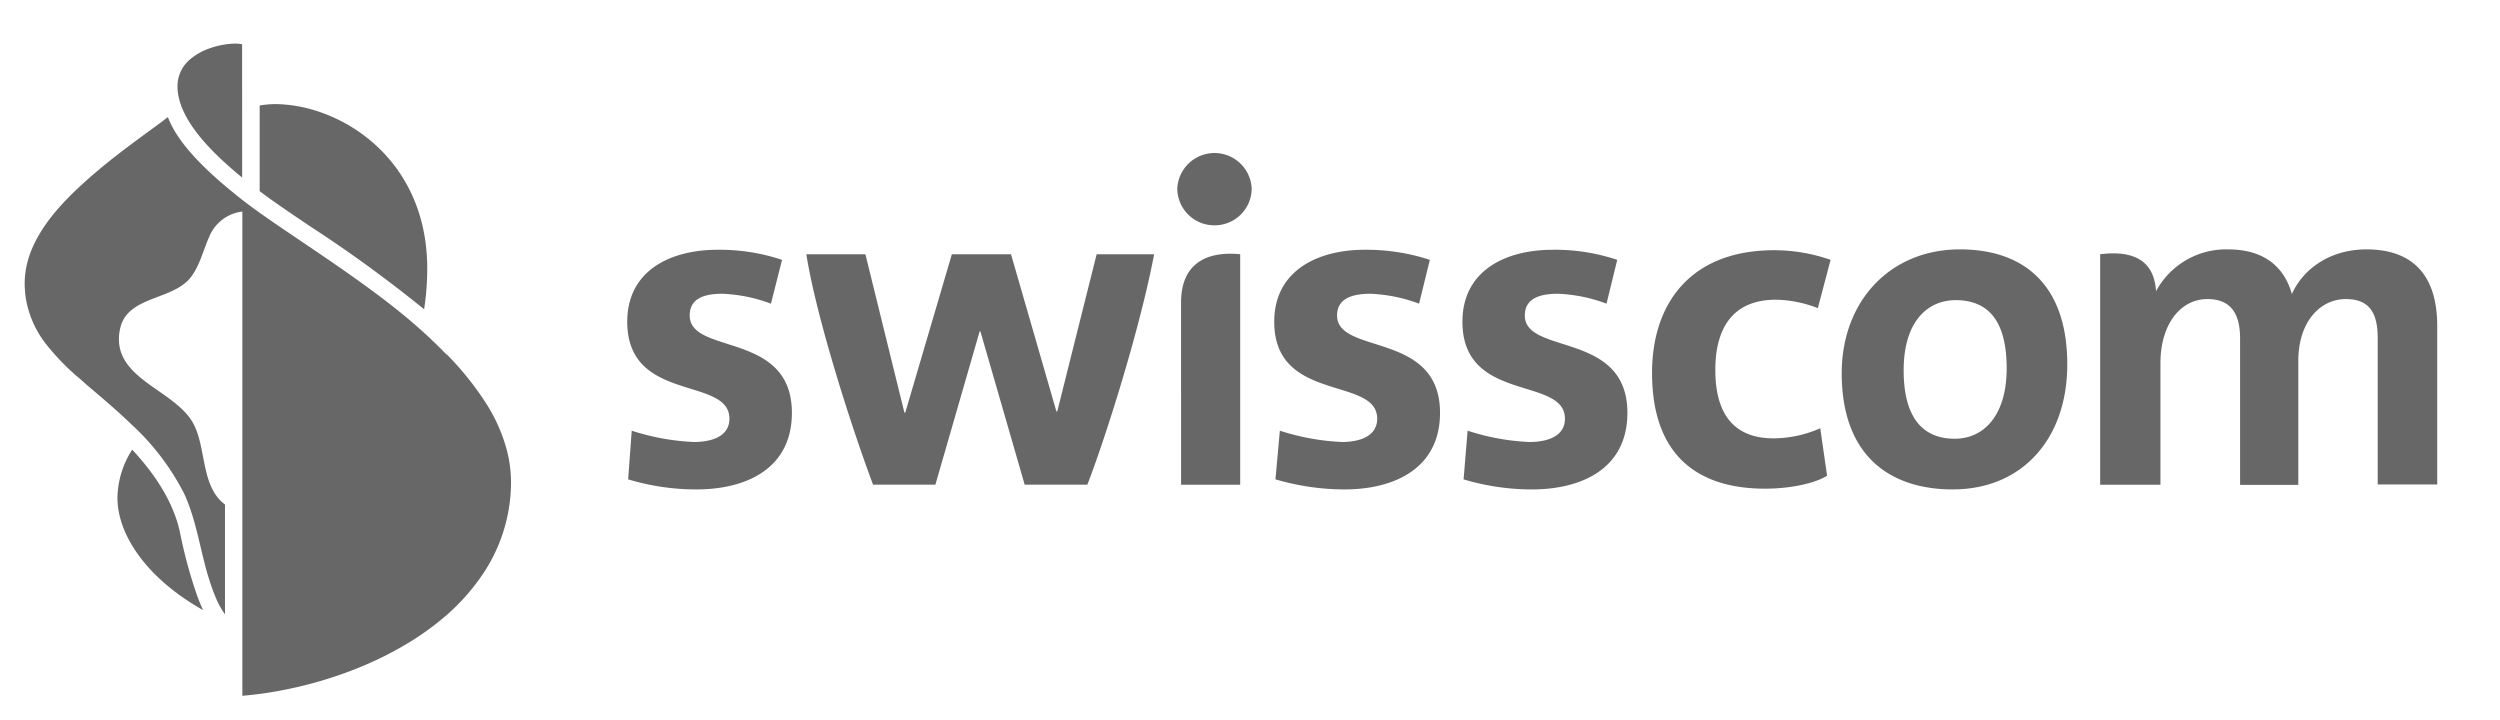
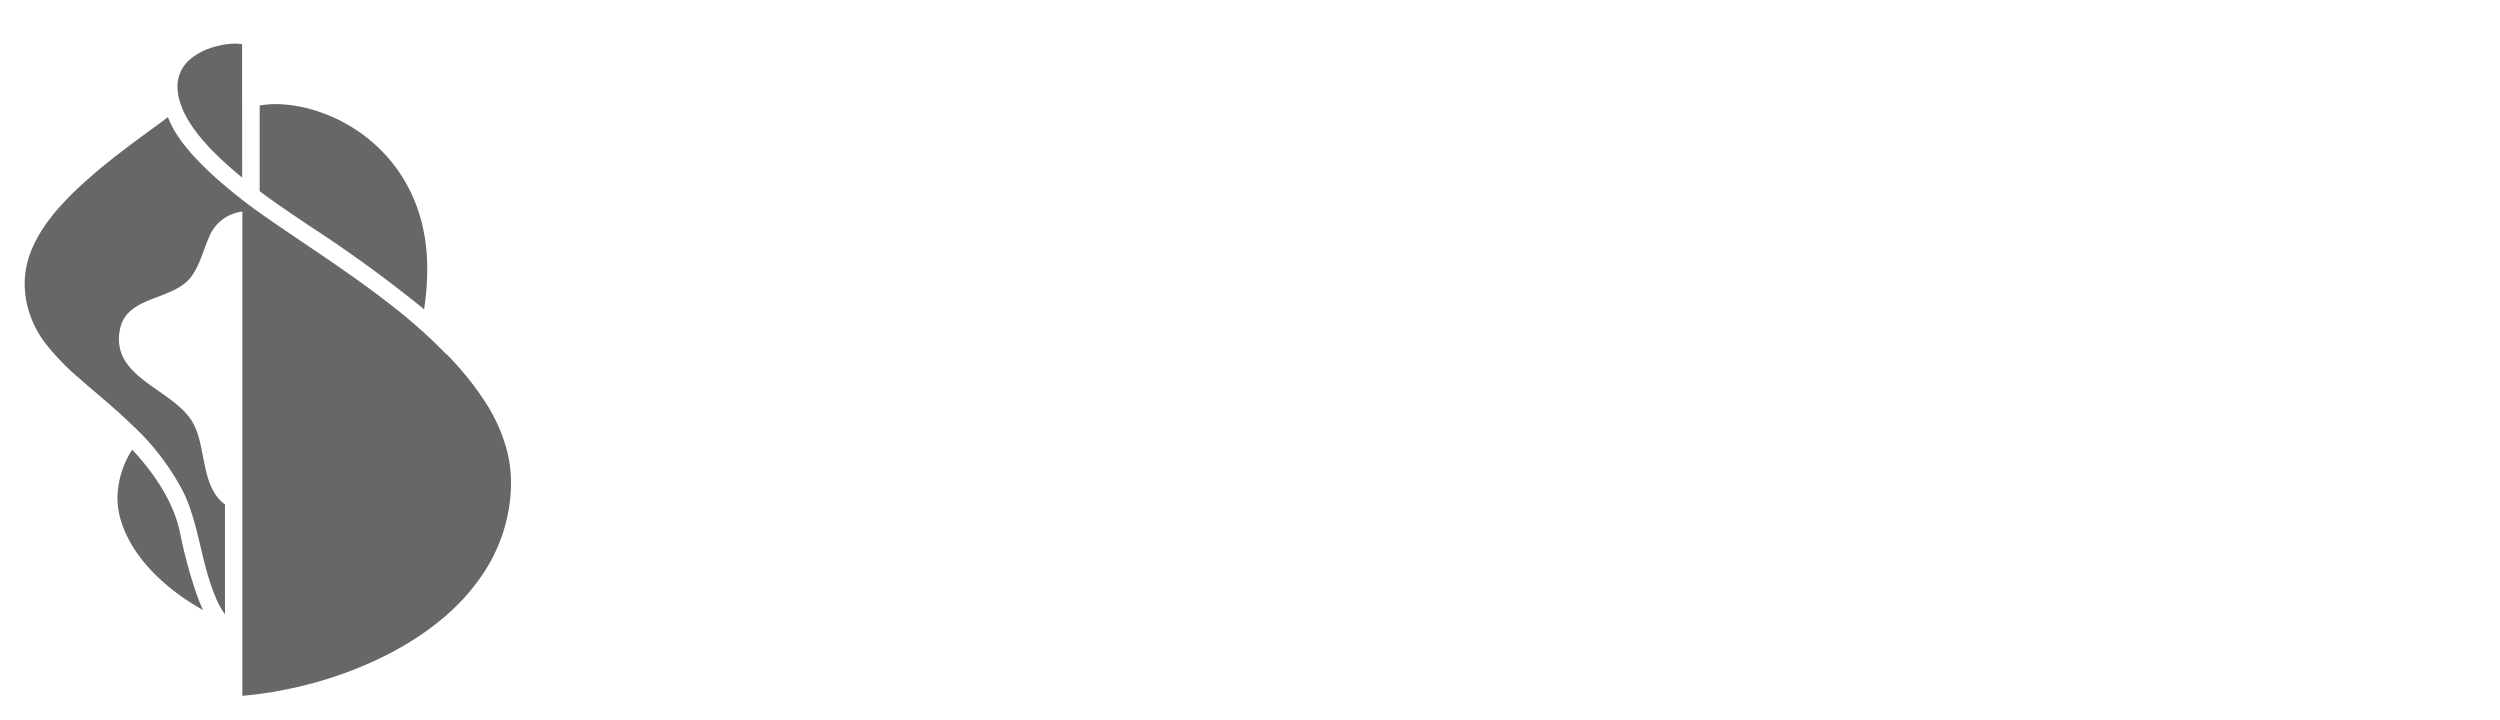
<svg xmlns="http://www.w3.org/2000/svg" id="swisscom_logo" viewBox="33 30 391.47 112.72">
  <defs>
    <style>.cls-1{fill:#676767;}.cls-2{fill:none;}</style>
  </defs>
  <title>Swisscom_Horizontal_CMYK_Solid_Black</title>
-   <path class="cls-1" d="M284.56,77.55A24.28,24.28,0,0,0,276.94,76c-2.9,0-5.17.76-5.17,3.4,0,6.24,16.06,2.4,16.06,15.24,0,8.69-7.05,12-15,12a37.13,37.13,0,0,1-10.65-1.58l.63-7.62a36,36,0,0,0,9.64,1.77c3.08,0,5.6-1,5.6-3.65,0-6.68-16.05-2.4-16.05-15.18,0-8,6.73-11.27,14.16-11.27a30.63,30.63,0,0,1,10.08,1.58Zm-29.35,0A24.51,24.51,0,0,0,247.6,76c-2.9,0-5.23.76-5.23,3.4,0,6.24,16.12,2.4,16.12,15.24,0,8.69-7.11,12-15,12a38.6,38.6,0,0,1-10.77-1.58l.69-7.62a36.66,36.66,0,0,0,9.7,1.77c3,0,5.54-1,5.54-3.65,0-6.68-16.12-2.4-16.12-15.18,0-8,6.8-11.27,14.16-11.27a31.89,31.89,0,0,1,10.21,1.58Zm148.35-8.5c7,0,11.08,3.78,11.08,12v24.81h-9.32V83c0-3.71-1.07-6.17-5-6.17s-7.43,3.46-7.43,9.69v19.4h-9.12V83c0-3.46-1.14-6.17-5.11-6.17-4.15,0-7.36,3.84-7.36,10.07v19h-9.44V69.81c6.16-.76,8.49,1.76,8.75,5.79a12.45,12.45,0,0,1,11.27-6.55c6.48,0,9.06,3.59,10,7,1.57-3.58,5.6-7,11.71-7Zm-189.84.76c-2,10.7-7.18,27.58-10.45,36.08h-9.82l-6.93-24h-.12l-6.93,24h-9.76c-3.15-8.38-8.82-25.82-10.45-36.08h9.25l6.11,24.81h.13l7.3-24.81h9.26l7.11,24.62h.13l6.17-24.62Zm-60,7.74A24.28,24.28,0,0,0,146.1,76c-2.9,0-5.1.76-5.1,3.4,0,6.24,16,2.4,16,15.24,0,8.69-7.05,12-15,12a37,37,0,0,1-10.64-1.58l.56-7.62a36.66,36.66,0,0,0,9.7,1.77c3.08,0,5.6-1,5.6-3.65,0-6.68-16-2.4-16-15.18,0-8,6.73-11.27,14.16-11.27a30.93,30.93,0,0,1,10.08,1.58Zm185.11,29.09c-10.26,0-17.44-5.6-17.44-18.19,0-11.27,7.56-19.4,18.51-19.4,10.2,0,16.81,5.74,16.81,18,0,11.78-7.17,19.58-17.88,19.58ZM339.21,77c-4.15,0-8.12,3.08-8.12,11,0,6.86,2.58,10.7,8,10.7,4.6,0,8.13-3.71,8.13-11,0-7-2.52-10.7-8-10.7Zm-121.27,28.9h9.26V69.81c-4.35-.44-9.26.76-9.26,7.56ZM223,65.28A5.8,5.8,0,0,0,229,59.55a5.83,5.83,0,0,0-11.65,0A5.79,5.79,0,0,0,223,65.28Zm86.39,41.24c-10.71,0-17.7-5.35-17.7-18.13,0-10.84,6-19.21,19.14-19.21a26.8,26.8,0,0,1,8.82,1.51l-2,7.56a19.06,19.06,0,0,0-6.54-1.32c-6.74,0-9.51,4.4-9.51,11,0,6.43,2.52,10.71,9.13,10.71a18.39,18.39,0,0,0,7.3-1.58l1.07,7.43C317.3,105.64,313.46,106.52,309.43,106.52Z" />
-   <path class="cls-1" d="M63.66,122.67c.33,1,.71,1.91,1.13,2.86-9.2-5.19-13.4-12.09-13.4-17.57a14.3,14.3,0,0,1,2.31-7.55c4,4.27,6.61,8.74,7.49,13A75.15,75.15,0,0,0,63.66,122.67ZM81.41,65.34a207,207,0,0,1,18,13.09,41.64,41.64,0,0,0,.49-6.38c0-13.64-8.45-21.66-16.85-24.52a22.14,22.14,0,0,0-6.75-1.23,14.7,14.7,0,0,0-2.64.22V59.93C75.66,61.46,78.36,63.28,81.41,65.34Zm-10.5-28.4a5.19,5.19,0,0,0-1.48-.1,12.91,12.91,0,0,0-3.69.76,9.39,9.39,0,0,0-2.91,1.64,5.53,5.53,0,0,0-1.92,3.12,5.84,5.84,0,0,0-.12,1.13c0,5.23,5.52,10.53,10.13,14.32Zm32,48.57c-1.28-1.33-2.67-2.67-4.17-4C90.11,73.78,76.9,66,70.91,61.27c-5.17-4.05-10-8.59-11.62-12.94l-1,.77c-2.56,1.88-5.14,3.74-7.63,5.7-1.64,1.3-3.25,2.64-4.79,4.06a45.59,45.59,0,0,0-4.27,4.39c-2.47,3-4.42,6.37-4.7,10.21a11.76,11.76,0,0,0,0,1.88,13.62,13.62,0,0,0,.26,2,15.87,15.87,0,0,0,2.94,6.4,36.68,36.68,0,0,0,5.5,5.65l1,.89c2.35,2,4.74,4,7,6.19a38.52,38.52,0,0,1,8.26,10.87c1.85,4.06,2.43,8.44,3.67,12.68.14.45.28.9.43,1.35.22.67.46,1.34.74,2a13.56,13.56,0,0,0,1.53,2.83V109c-3.84-2.87-2.86-8.87-5-12.76-3-5.38-13.06-7-11.43-14.75,1.12-5.27,8.37-4.37,11.18-8.21,1.35-1.84,1.84-4.1,2.76-6.15a6.4,6.4,0,0,1,5.21-4h0v75.82a56.9,56.9,0,0,0,5.78-.78,64.7,64.7,0,0,0,7.54-1.86,62.31,62.31,0,0,0,6.38-2.38,53.52,53.52,0,0,0,5.45-2.76,43.81,43.81,0,0,0,6.43-4.51,33.14,33.14,0,0,0,5.91-6.52A25.85,25.85,0,0,0,113,106.51a20.18,20.18,0,0,0-.61-5.93,26,26,0,0,0-3.28-7.43,47.28,47.28,0,0,0-6.12-7.63" />
+   <path class="cls-1" d="M63.66,122.67c.33,1,.71,1.91,1.13,2.86-9.2-5.19-13.4-12.09-13.4-17.57a14.3,14.3,0,0,1,2.31-7.55c4,4.27,6.61,8.74,7.49,13A75.15,75.15,0,0,0,63.66,122.67ZM81.41,65.34a207,207,0,0,1,18,13.09,41.64,41.64,0,0,0,.49-6.38c0-13.64-8.45-21.66-16.85-24.52a22.14,22.14,0,0,0-6.75-1.23,14.7,14.7,0,0,0-2.64.22V59.93C75.66,61.46,78.36,63.28,81.41,65.34m-10.5-28.4a5.19,5.19,0,0,0-1.48-.1,12.91,12.91,0,0,0-3.69.76,9.39,9.39,0,0,0-2.91,1.64,5.53,5.53,0,0,0-1.92,3.12,5.84,5.84,0,0,0-.12,1.13c0,5.23,5.52,10.53,10.13,14.32Zm32,48.57c-1.28-1.33-2.67-2.67-4.17-4C90.11,73.78,76.9,66,70.91,61.27c-5.17-4.05-10-8.59-11.62-12.94l-1,.77c-2.56,1.88-5.14,3.74-7.63,5.7-1.64,1.3-3.25,2.64-4.79,4.06a45.59,45.59,0,0,0-4.27,4.39c-2.47,3-4.42,6.37-4.7,10.21a11.76,11.76,0,0,0,0,1.88,13.62,13.62,0,0,0,.26,2,15.87,15.87,0,0,0,2.94,6.4,36.68,36.68,0,0,0,5.5,5.65l1,.89c2.35,2,4.74,4,7,6.19a38.52,38.52,0,0,1,8.26,10.87c1.85,4.06,2.43,8.44,3.67,12.68.14.45.28.9.43,1.35.22.67.46,1.34.74,2a13.56,13.56,0,0,0,1.53,2.83V109c-3.84-2.87-2.86-8.87-5-12.76-3-5.38-13.06-7-11.43-14.75,1.12-5.27,8.37-4.37,11.18-8.21,1.35-1.84,1.84-4.1,2.76-6.15a6.4,6.4,0,0,1,5.21-4h0v75.82a56.9,56.9,0,0,0,5.78-.78,64.7,64.7,0,0,0,7.54-1.86,62.31,62.31,0,0,0,6.38-2.38,53.52,53.52,0,0,0,5.45-2.76,43.81,43.81,0,0,0,6.43-4.51,33.14,33.14,0,0,0,5.91-6.52A25.85,25.85,0,0,0,113,106.51a20.18,20.18,0,0,0-.61-5.93,26,26,0,0,0-3.28-7.43,47.28,47.28,0,0,0-6.12-7.63" />
  <rect class="cls-2" x="137.88" y="-137.88" width="175.72" height="451.47" transform="translate(313.59 -137.88) rotate(90)" />
</svg>